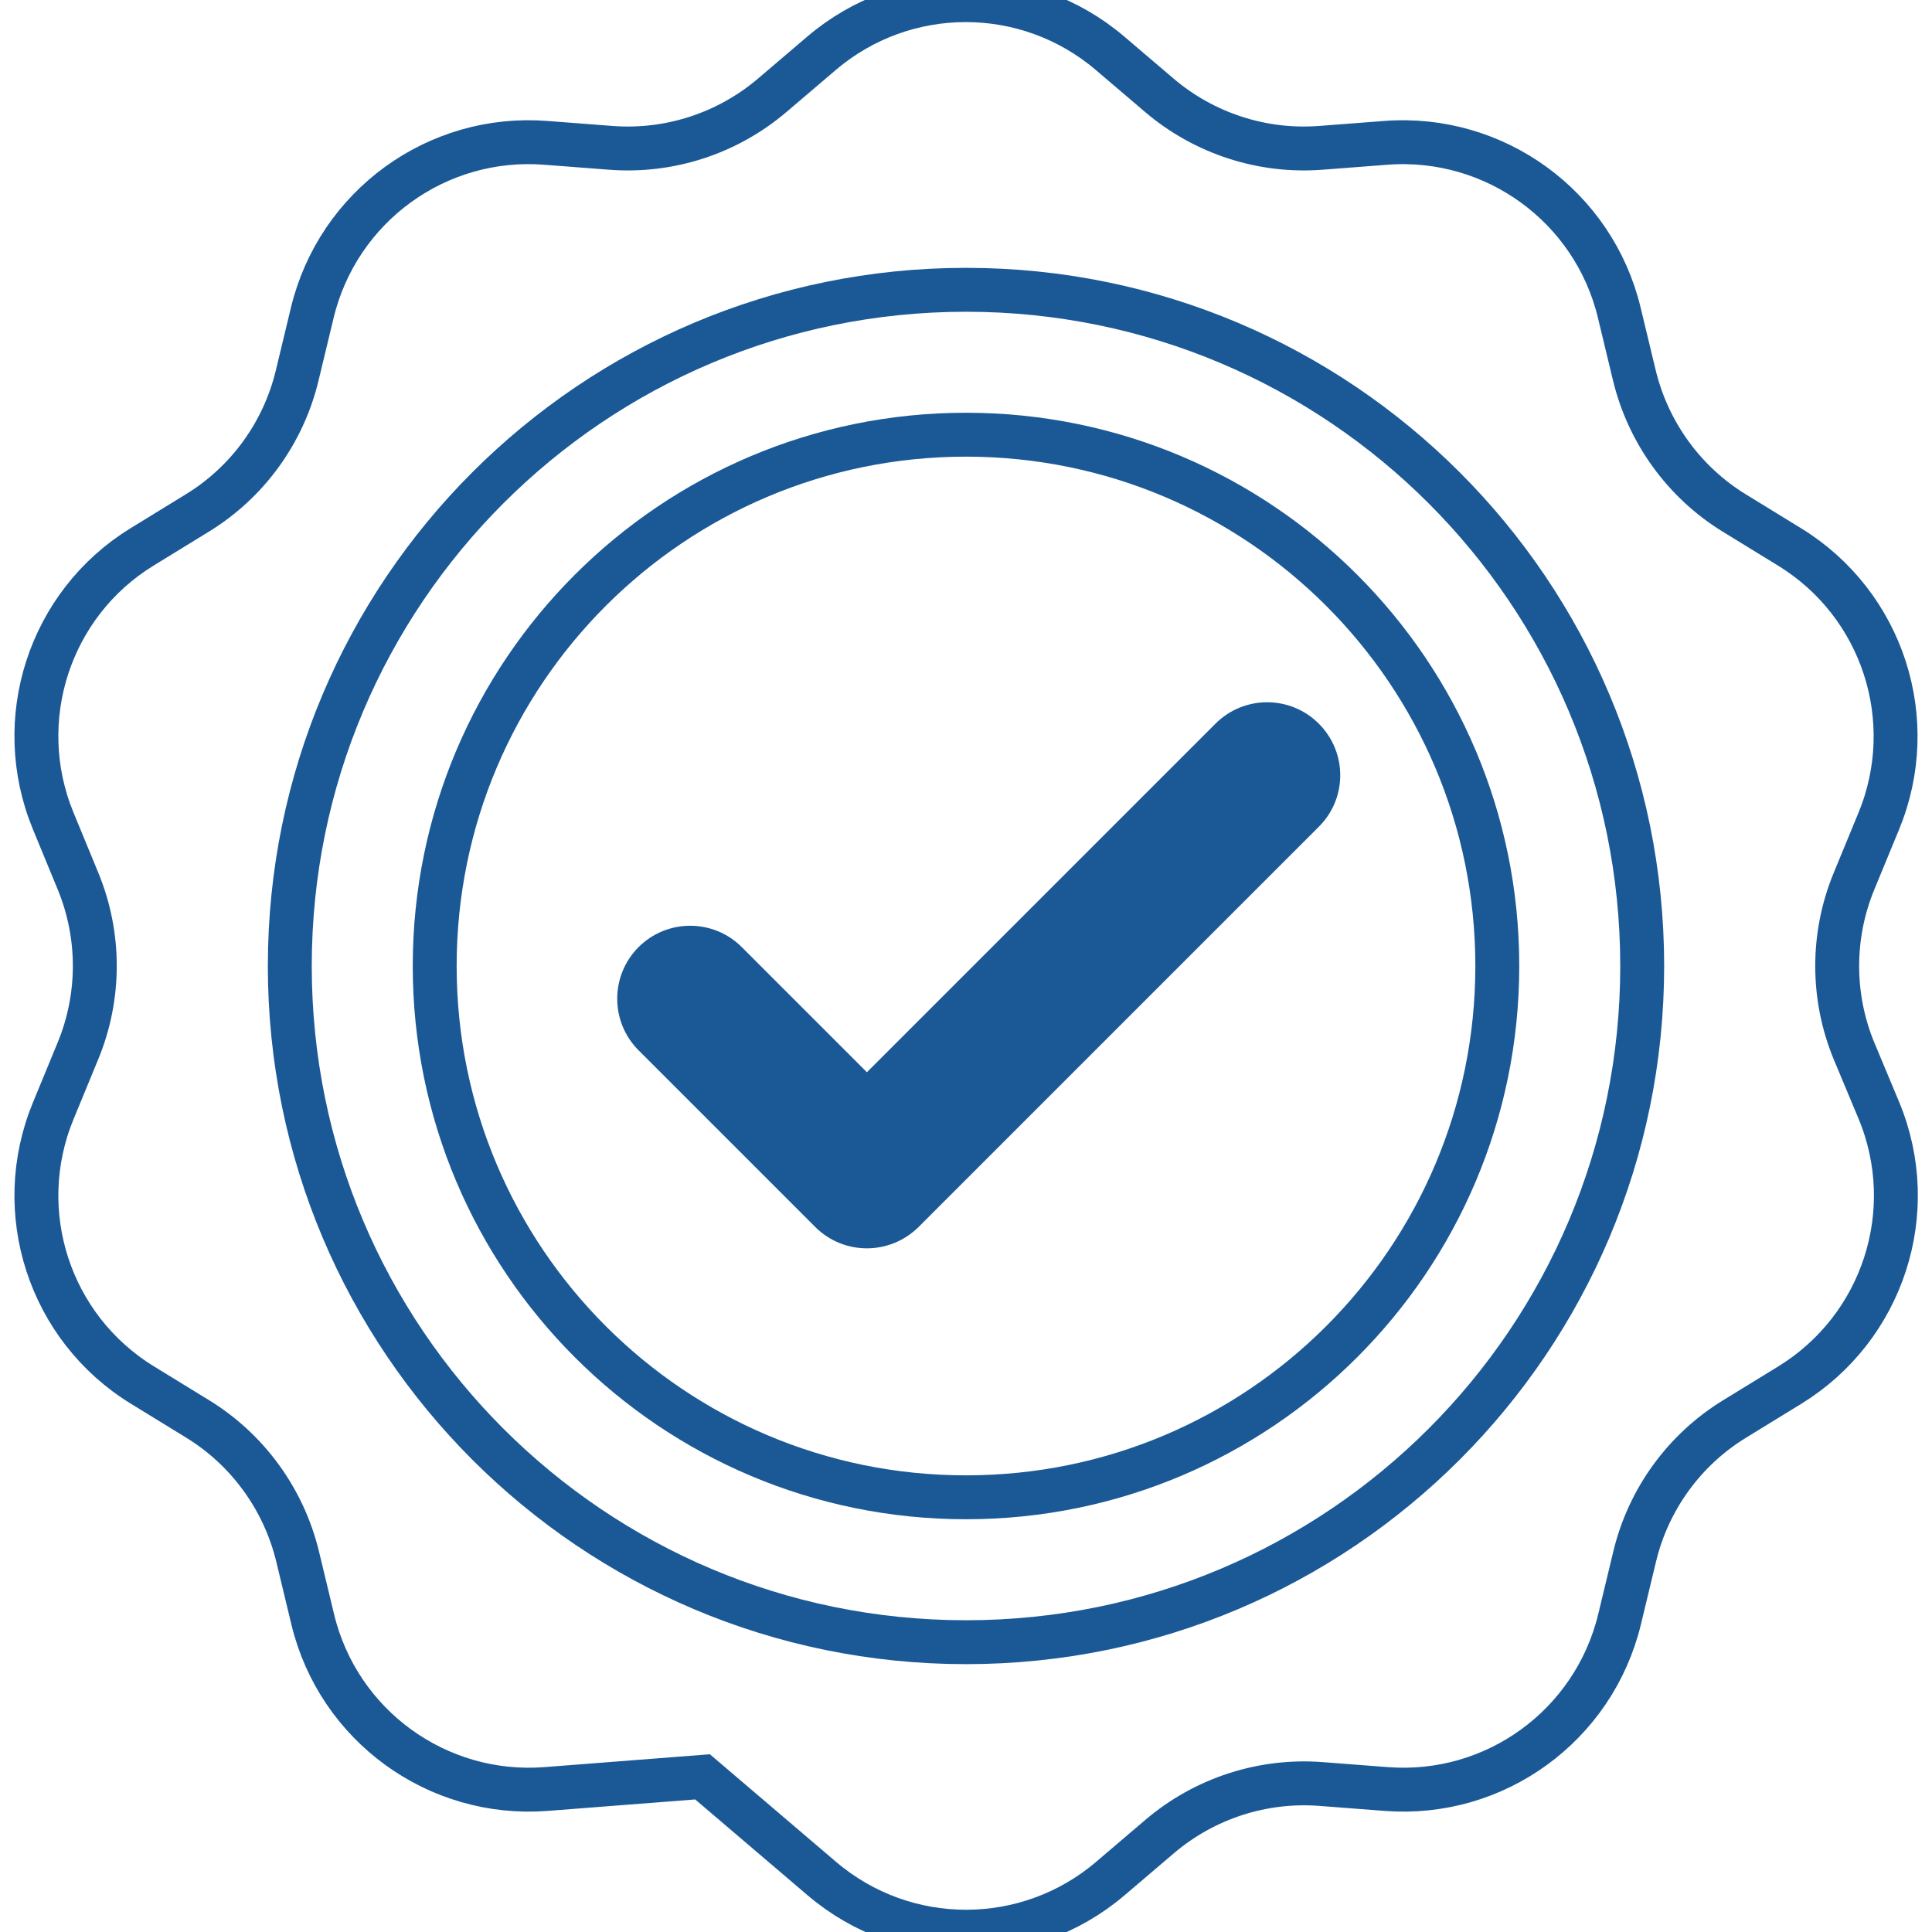
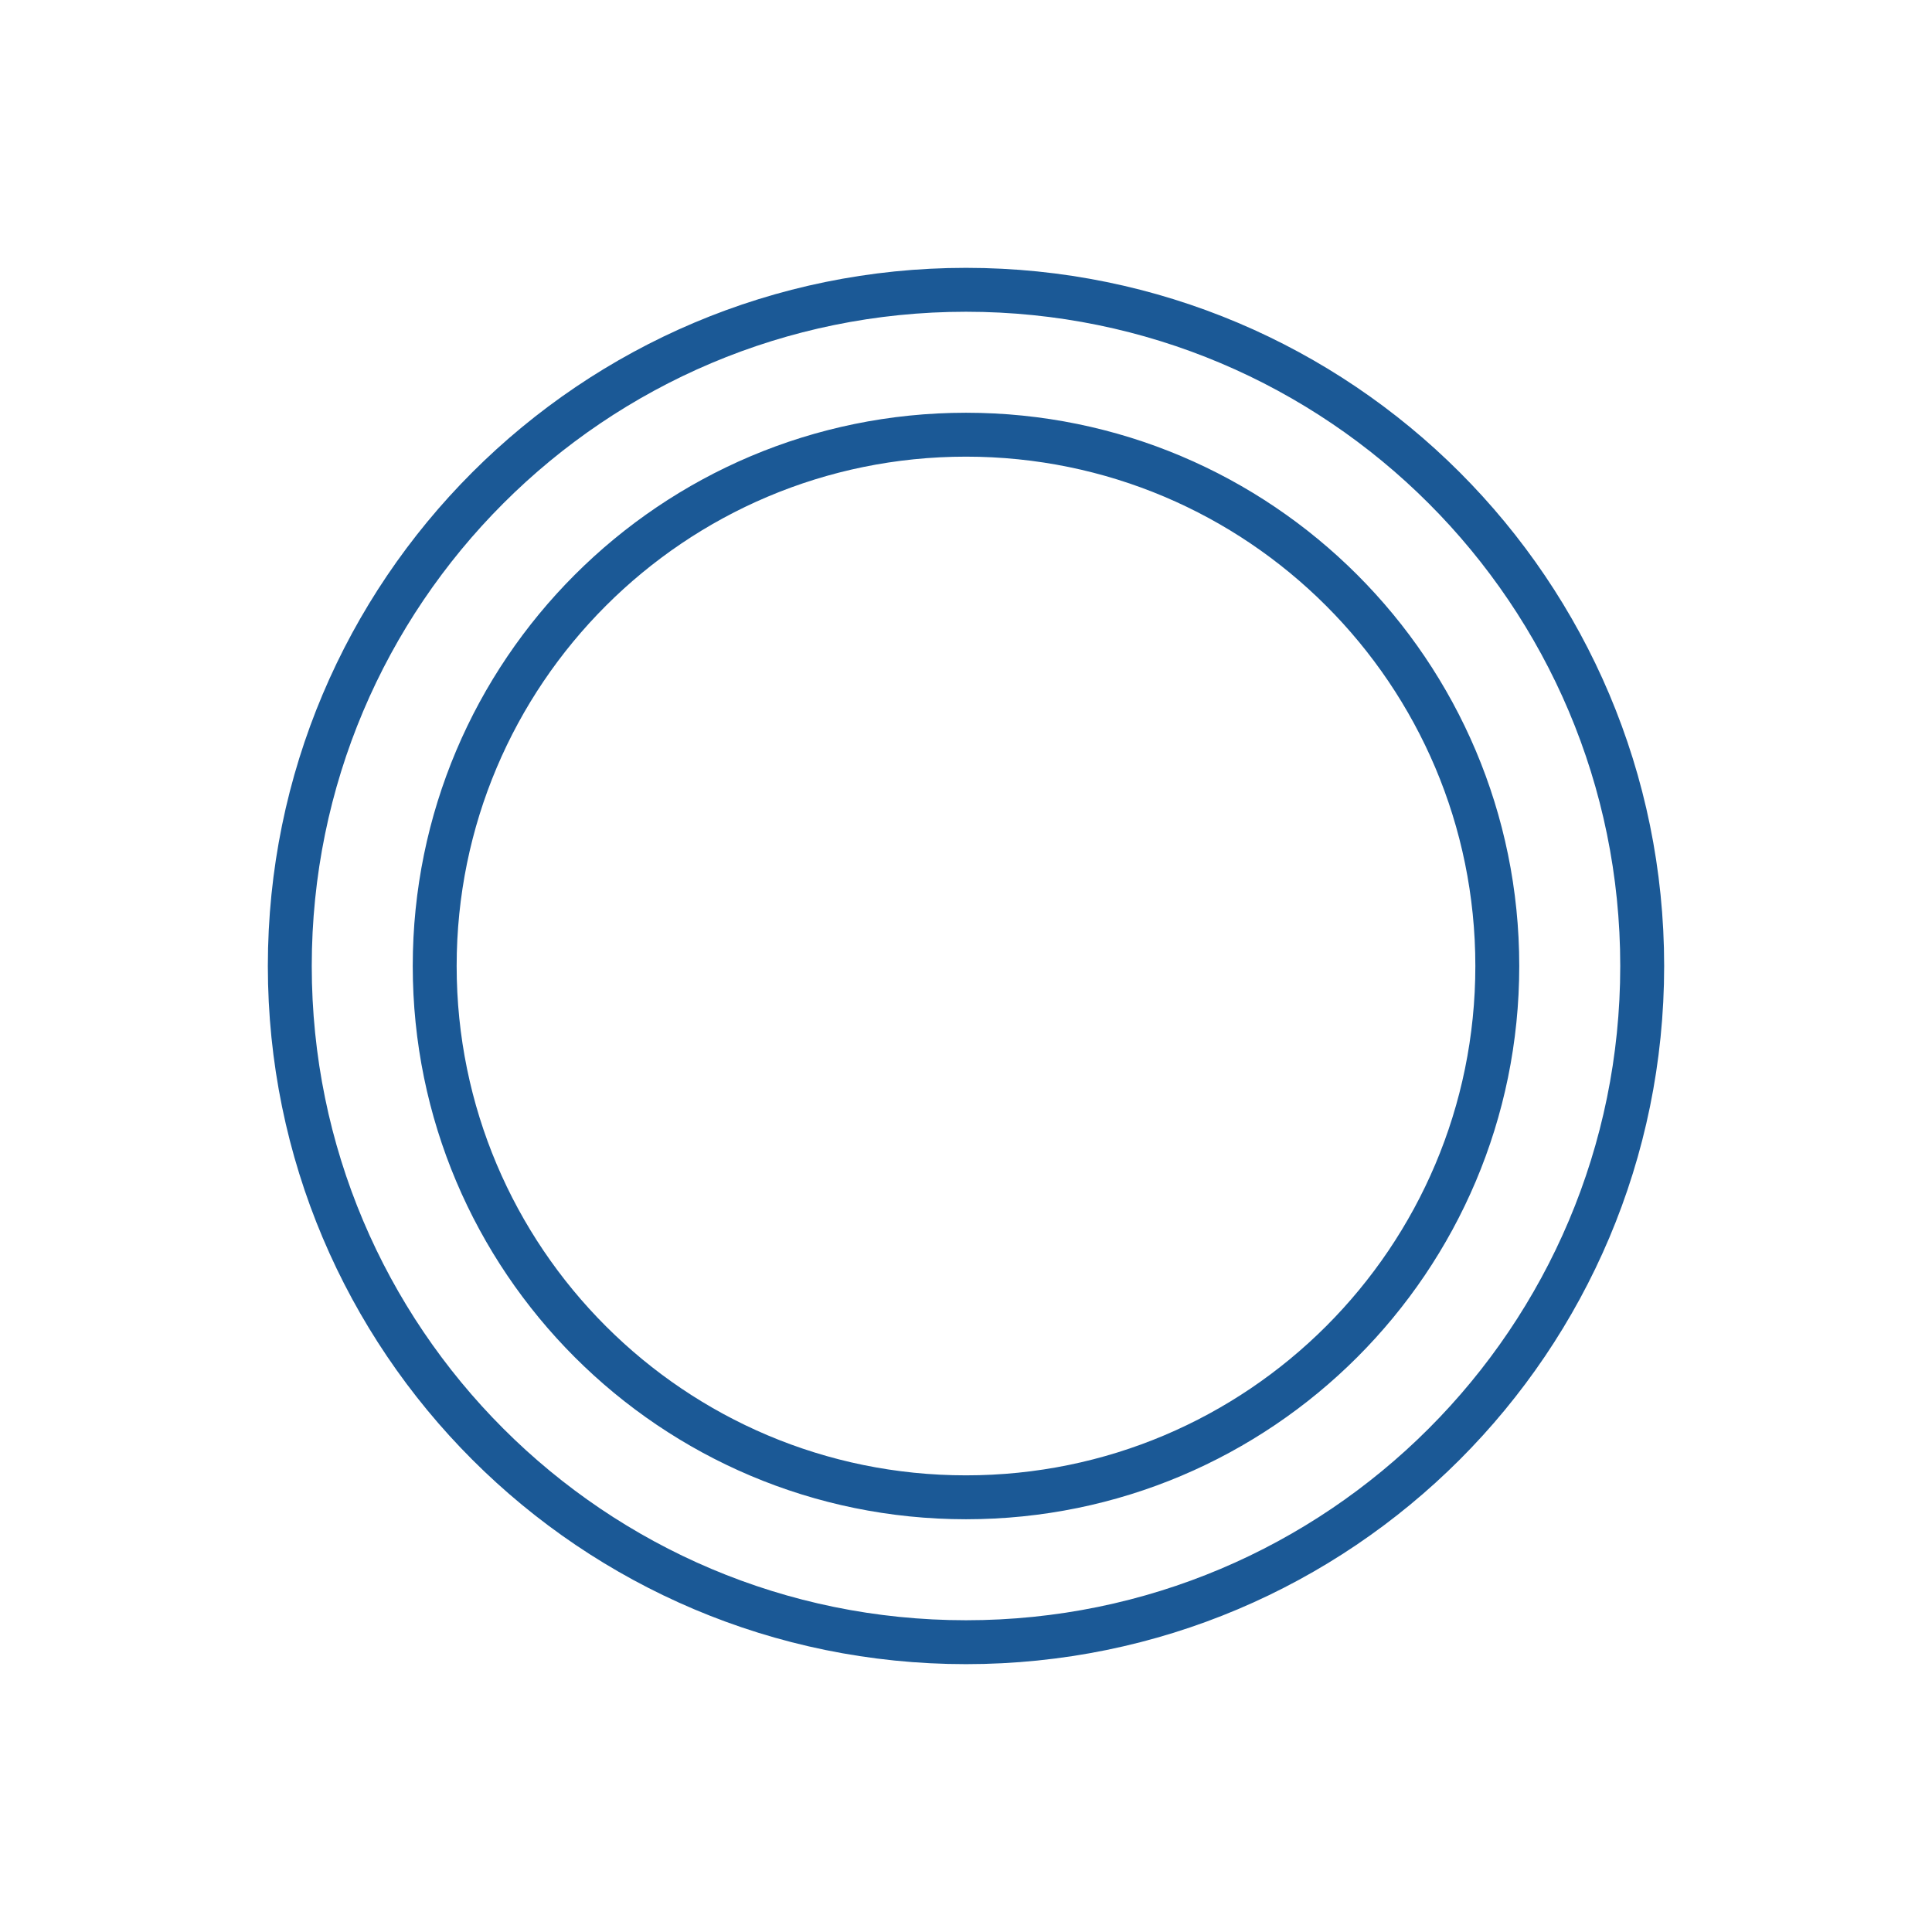
<svg xmlns="http://www.w3.org/2000/svg" version="1.1" id="Layer_1" x="0px" y="0px" viewBox="0 0 132 132" style="enable-background:new 0 0 132 132;" xml:space="preserve">
  <style type="text/css">
	.st0{fill:none;stroke:#1B5996;stroke-width:3;stroke-miterlimit:10;}
	.st1{fill:#1B5996;stroke:#1B5996;stroke-width:3;stroke-linecap:round;stroke-linejoin:round;stroke-miterlimit:10;}
</style>
-   <path class="st0" d="M126.67,71.8c-1.53-3.71-1.53-7.88,0-11.59l1.69-4.1c2.85-6.9,0.27-14.84-6.09-18.74l-3.78-2.32  c-3.42-2.1-5.87-5.48-6.82-9.38l-1.04-4.32c-1.75-7.25-8.51-12.16-15.95-11.59l-4.43,0.34c-4,0.31-7.97-0.98-11.03-3.58l-3.38-2.88  c-5.68-4.84-14.03-4.84-19.71,0l-3.38,2.88c-3.06,2.6-7.02,3.89-11.03,3.58l-4.43-0.34c-7.44-0.58-14.19,4.33-15.95,11.59  l-1.04,4.32c-0.94,3.9-3.39,7.28-6.82,9.38l-3.78,2.32C3.37,41.26,0.79,49.2,3.64,56.1l1.69,4.1c1.53,3.71,1.53,7.88,0,11.59  l-1.69,4.1c-2.85,6.9-0.27,14.84,6.09,18.74l3.78,2.32c3.42,2.1,5.87,5.48,6.82,9.38l1.04,4.32c1.75,7.25,8.51,12.16,15.95,11.58  l10.68-0.83l8.15,6.95c5.68,4.84,14.03,4.84,19.71,0l3.38-2.88c3.06-2.6,7.02-3.89,11.03-3.58l4.43,0.34  c7.44,0.58,14.19-4.33,15.95-11.58l1.04-4.32c0.94-3.9,3.39-7.28,6.82-9.38l3.78-2.32c6.36-3.91,8.94-11.85,6.09-18.74L126.67,71.8z  " />
  <path class="st0" d="M66,19.8c-25.52,0-46.2,20.68-46.2,46.2c0,25.52,20.68,46.2,46.2,46.2s46.2-20.68,46.2-46.2  C112.2,40.48,91.52,19.8,66,19.8z M66,102.3c-20.05,0-36.3-16.25-36.3-36.3S45.95,29.7,66,29.7s36.3,16.25,36.3,36.3  S86.05,102.3,66,102.3z" />
-   <path class="st1" d="M89.04,50.5c-1.36-1.36-3.57-1.36-4.93,0L59.23,75.38l-9.61-9.61c-1.36-1.36-3.57-1.36-4.93,0  c-1.36,1.36-1.36,3.57,0,4.93l12.07,12.07c0.68,0.68,1.57,1.02,2.47,1.02c0.89,0,1.78-0.34,2.47-1.02l27.35-27.35  C90.41,54.07,90.41,51.86,89.04,50.5z" />
</svg>